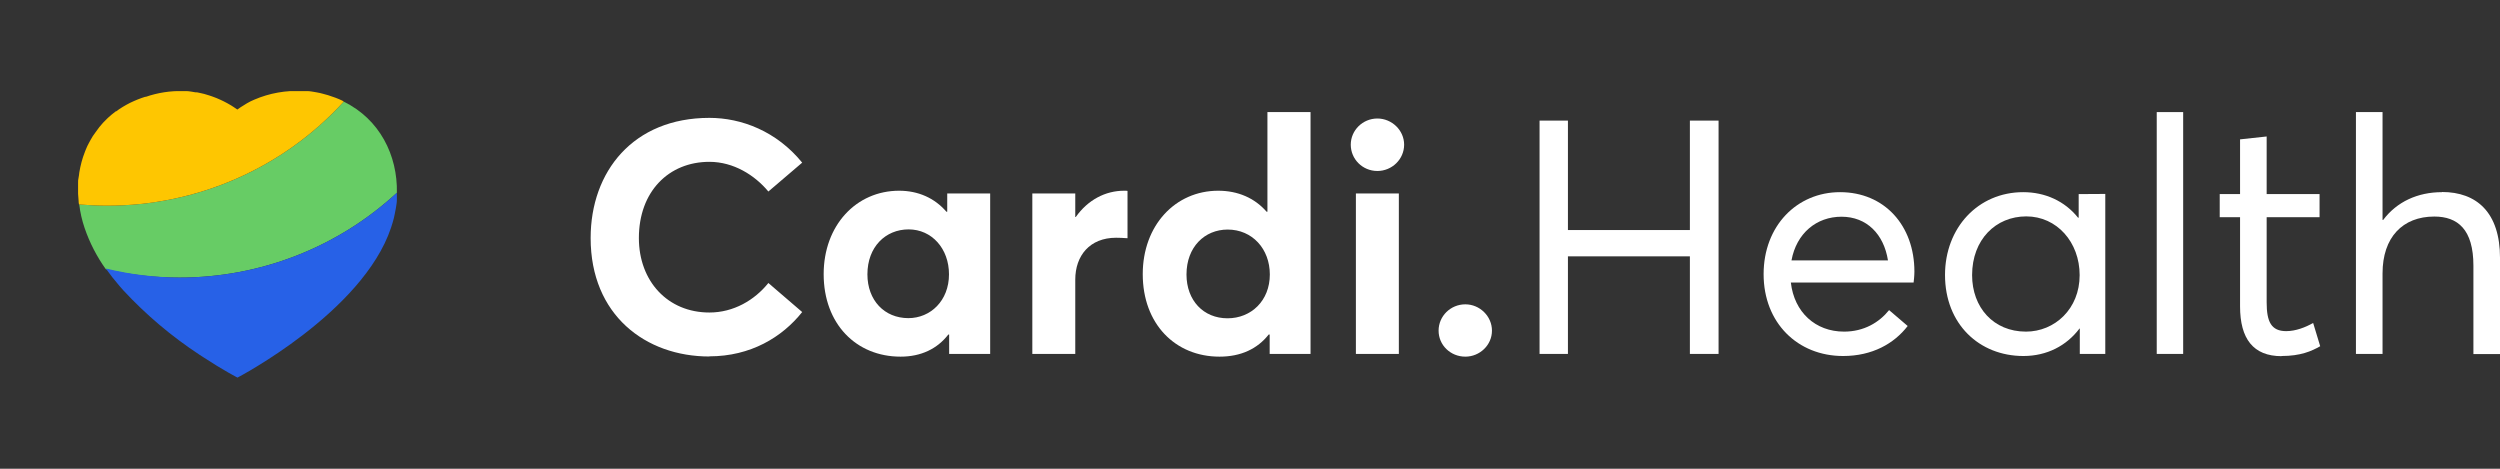
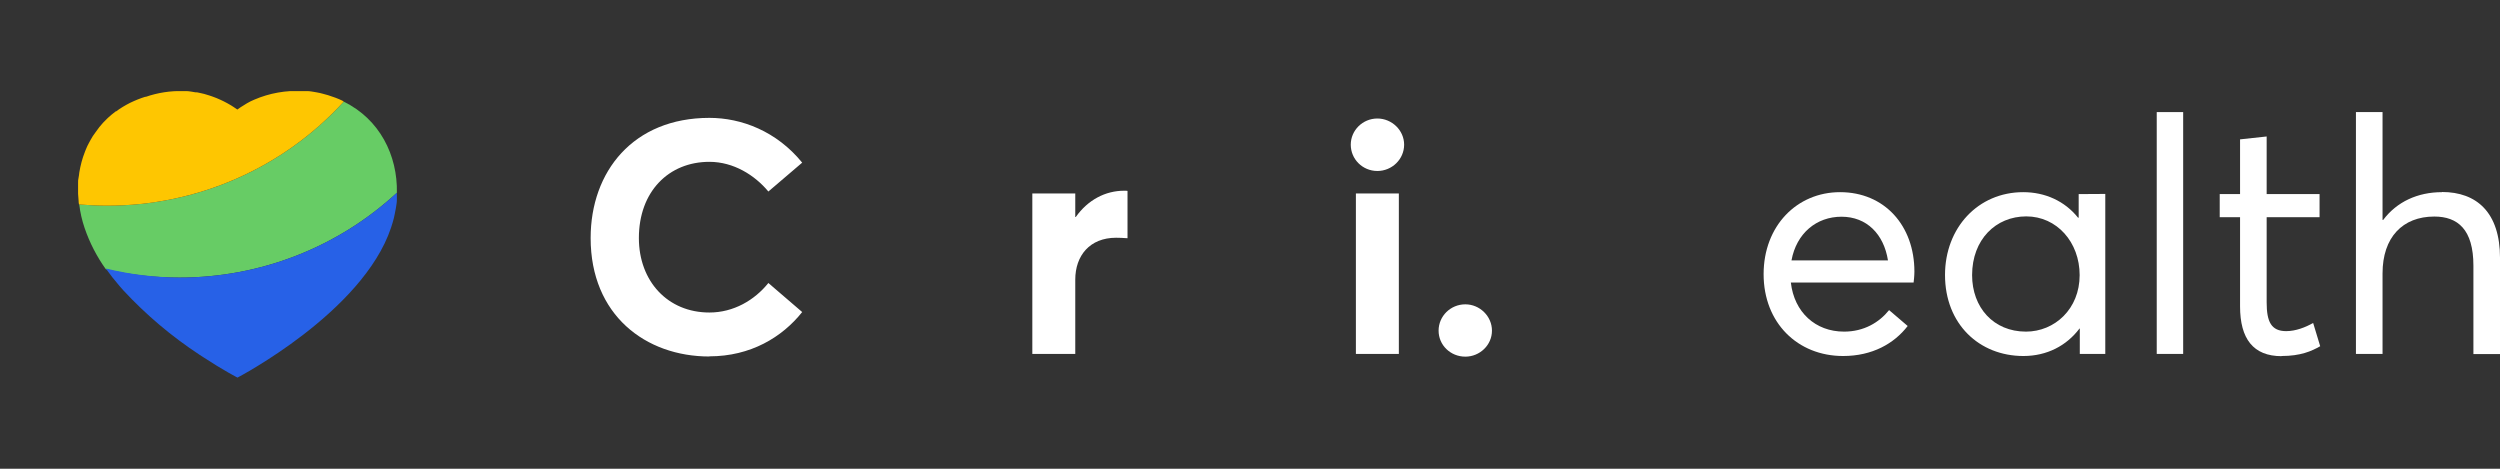
<svg xmlns="http://www.w3.org/2000/svg" width="176" height="33" viewBox="0 0 176 33" fill="none">
  <rect x="0" y="0" width="176" height="33" fill="#333333" stroke="none" />
  <path d="M49.941 25.086C52.841 25.086 55.064 23.741 56.474 21.968L54.093 19.923C53.123 21.131 51.645 22.001 49.941 22.001C47.008 22.001 44.977 19.798 44.977 16.759C44.977 13.472 47.087 11.393 49.941 11.393C51.645 11.393 53.134 12.331 54.093 13.483L56.474 11.45C54.669 9.235 52.198 8.298 49.941 8.298C44.582 8.298 41.581 12.071 41.581 16.759C41.581 22.182 45.451 25.097 49.941 25.097V25.086Z" fill="white" />
-   <path d="M66.685 13.619V14.907H66.628C65.793 13.935 64.631 13.427 63.3 13.427C60.276 13.427 57.986 15.867 57.986 19.301C57.986 22.792 60.265 25.108 63.401 25.108C64.846 25.108 65.985 24.555 66.764 23.549H66.82V24.916H69.708V13.619H66.685ZM63.954 22.397C62.262 22.397 61.066 21.143 61.066 19.313C61.066 17.381 62.341 16.149 63.966 16.149C65.602 16.149 66.809 17.505 66.809 19.313C66.809 21.165 65.511 22.397 63.943 22.397H63.954Z" fill="white" />
  <path d="M79.141 13.427C77.809 13.427 76.579 14.082 75.733 15.279H75.699V13.619H72.676V24.916H75.699V19.686C75.699 18.002 76.715 16.737 78.576 16.737C78.746 16.737 79.073 16.748 79.377 16.771V13.438C79.31 13.427 79.231 13.427 79.141 13.427Z" fill="white" />
-   <path d="M89.227 7.891V14.907H89.171C88.325 13.935 87.14 13.427 85.763 13.427C82.74 13.427 80.449 15.867 80.449 19.301C80.449 22.792 82.728 25.108 85.854 25.108C87.365 25.108 88.528 24.555 89.317 23.549H89.385V24.916H92.262V7.891H89.227ZM86.418 22.408C84.725 22.408 83.529 21.154 83.529 19.324C83.529 17.392 84.804 16.161 86.429 16.161C88.155 16.161 89.396 17.516 89.396 19.324C89.396 21.177 88.076 22.408 86.418 22.408Z" fill="white" />
  <path d="M96.967 12.037C97.994 12.037 98.851 11.212 98.851 10.184C98.851 9.179 97.994 8.343 96.967 8.343C95.929 8.343 95.094 9.179 95.094 10.184C95.094 11.212 95.929 12.037 96.967 12.037ZM95.455 24.916H98.479V13.619H95.455V24.916Z" fill="white" />
  <path d="M103.161 25.108C104.176 25.108 105.034 24.295 105.034 23.278C105.034 22.261 104.176 21.425 103.161 21.425C102.112 21.425 101.277 22.261 101.277 23.278C101.277 24.295 102.112 25.108 103.161 25.108Z" fill="white" />
-   <path d="M108.385 24.916H110.382V18.047H118.968V24.916H120.987V8.49H118.968V16.195H110.382V8.49H108.385V24.916Z" fill="white" />
  <path d="M134.774 19.121C134.774 15.889 132.676 13.528 129.539 13.528C126.504 13.528 124.158 15.901 124.158 19.301C124.158 22.736 126.561 25.063 129.754 25.063C131.807 25.063 133.342 24.193 134.301 22.95L132.992 21.832C132.292 22.702 131.22 23.346 129.821 23.346C127.802 23.346 126.313 21.979 126.076 19.889H134.718C134.729 19.821 134.774 19.414 134.774 19.121ZM129.641 15.257C131.424 15.257 132.62 16.488 132.913 18.33H126.121C126.471 16.421 127.881 15.257 129.641 15.257Z" fill="white" />
  <path d="M146.339 13.664V15.325H146.294C145.357 14.15 143.97 13.528 142.435 13.528C139.254 13.528 136.929 16.036 136.929 19.358C136.929 22.815 139.344 25.063 142.447 25.063C144.105 25.063 145.482 24.34 146.395 23.131H146.418V24.916H148.212V13.653L146.339 13.664ZM142.627 23.346C140.337 23.346 138.836 21.64 138.836 19.369C138.836 16.861 140.506 15.234 142.65 15.234C144.805 15.234 146.407 17.053 146.407 19.369C146.407 21.753 144.647 23.346 142.627 23.346Z" fill="white" />
  <path d="M151.834 24.916H153.695V7.891H151.834V24.916Z" fill="white" />
  <path d="M160.623 25.063C161.954 25.063 162.732 24.724 163.342 24.374L162.845 22.736C162.315 23.041 161.616 23.312 160.95 23.312C159.889 23.312 159.573 22.645 159.573 21.29V15.291H163.297V13.664H159.573V9.608L157.7 9.811V13.664H156.268V15.291H157.7V21.572C157.7 23.843 158.626 25.074 160.623 25.074V25.063Z" fill="white" />
  <path d="M171.916 13.528C170.201 13.528 168.735 14.206 167.776 15.483H167.731V7.891H165.858V24.916H167.731V19.245C167.731 16.714 169.141 15.245 171.375 15.245C173.022 15.245 174.128 16.149 174.128 18.703V24.927H176.001V18.16C176.001 14.952 174.353 13.517 171.916 13.517V13.528Z" fill="white" />
  <g clip-path="url(#clip0_34606_26103)">
    <path fill-rule="evenodd" clip-rule="evenodd" d="M27.94 13.57C23.791 17.409 18.32 19.544 12.638 19.542C10.89 19.544 9.149 19.345 7.448 18.949C6.811 18.058 6.308 17.081 5.955 16.047C5.772 15.51 5.646 14.957 5.579 14.394C6.234 14.448 6.889 14.48 7.554 14.48C10.693 14.482 13.797 13.831 16.665 12.569C19.532 11.306 22.099 9.462 24.198 7.154C26.735 8.395 27.995 10.94 27.94 13.57Z" fill="#67CC65" />
    <path fill-rule="evenodd" clip-rule="evenodd" d="M27.94 13.57C27.94 13.624 27.94 13.679 27.94 13.733C27.94 13.787 27.94 13.95 27.94 14.059C27.94 14.258 27.899 14.462 27.867 14.666C27.844 14.793 27.821 14.924 27.794 15.051C27.766 15.177 27.752 15.25 27.729 15.35C27.67 15.58 27.606 15.802 27.528 16.033C25.531 21.996 16.718 26.583 16.718 26.583C16.718 26.583 15.716 26.067 14.314 25.148L14.048 24.976C12.084 23.686 10.284 22.165 8.689 20.448C8.598 20.344 8.506 20.244 8.419 20.14C8.076 19.741 7.75 19.329 7.448 18.904C9.147 19.315 10.889 19.529 12.638 19.542C18.32 19.544 23.791 17.409 27.94 13.57Z" fill="#2761E7" />
    <path d="M24.198 7.154C22.097 9.464 19.527 11.31 16.656 12.572C13.785 13.835 10.677 14.485 7.535 14.48C6.871 14.48 6.216 14.448 5.561 14.394C5.547 14.31 5.538 14.226 5.534 14.141C5.496 13.799 5.484 13.456 5.497 13.113V12.859C5.497 12.746 5.497 12.633 5.529 12.524C5.561 12.416 5.561 12.262 5.584 12.135C5.607 12.008 5.625 11.89 5.653 11.773C5.68 11.655 5.708 11.533 5.74 11.41C5.772 11.288 5.786 11.243 5.813 11.161C5.841 11.08 5.841 11.066 5.859 11.017C5.877 10.967 5.937 10.786 5.983 10.677C6.001 10.618 6.024 10.56 6.051 10.505C6.115 10.346 6.189 10.188 6.267 10.052C6.344 9.916 6.349 9.894 6.395 9.817C6.482 9.658 6.583 9.5 6.688 9.364C6.793 9.228 6.885 9.088 6.99 8.952C7.157 8.741 7.339 8.543 7.535 8.359L7.631 8.268C7.7 8.201 7.772 8.138 7.847 8.078C7.943 7.996 8.044 7.92 8.144 7.843H8.172L8.401 7.68C8.557 7.575 8.722 7.476 8.891 7.381L9.147 7.245C9.244 7.195 9.34 7.15 9.441 7.109L9.688 7.005C9.857 6.937 10.036 6.874 10.219 6.815H10.27C11.101 6.528 11.977 6.391 12.857 6.412H13.068C13.306 6.412 13.526 6.462 13.778 6.502H13.879L14.154 6.561L14.369 6.611L14.703 6.711L14.909 6.779C15.019 6.815 15.125 6.855 15.235 6.901C15.345 6.946 15.445 6.987 15.546 7.037C15.647 7.086 15.862 7.186 16.004 7.268L16.27 7.421L16.467 7.548C16.55 7.598 16.631 7.653 16.709 7.711C16.783 7.657 16.856 7.603 16.934 7.553C17.085 7.453 17.245 7.358 17.392 7.268C17.538 7.177 17.722 7.095 17.896 7.018C18.972 6.554 20.144 6.346 21.317 6.412H21.592C21.826 6.412 22.05 6.462 22.293 6.502C22.453 6.529 22.613 6.566 22.751 6.606C22.888 6.647 22.984 6.665 23.099 6.702C23.213 6.738 23.447 6.815 23.612 6.878C23.781 6.942 23.942 7.009 24.102 7.086L24.198 7.154Z" fill="#FEC601" />
    <path d="M5.561 14.394C5.561 14.308 5.561 14.222 5.538 14.141C5.541 14.226 5.549 14.31 5.561 14.394Z" fill="#FEC601" />
  </g>
  <defs>
    <clipPath id="clip0_34606_26103">
      <rect width="22.443" height="20.167" fill="white" transform="translate(5.497 6.416)" />
    </clipPath>
  </defs>
</svg>